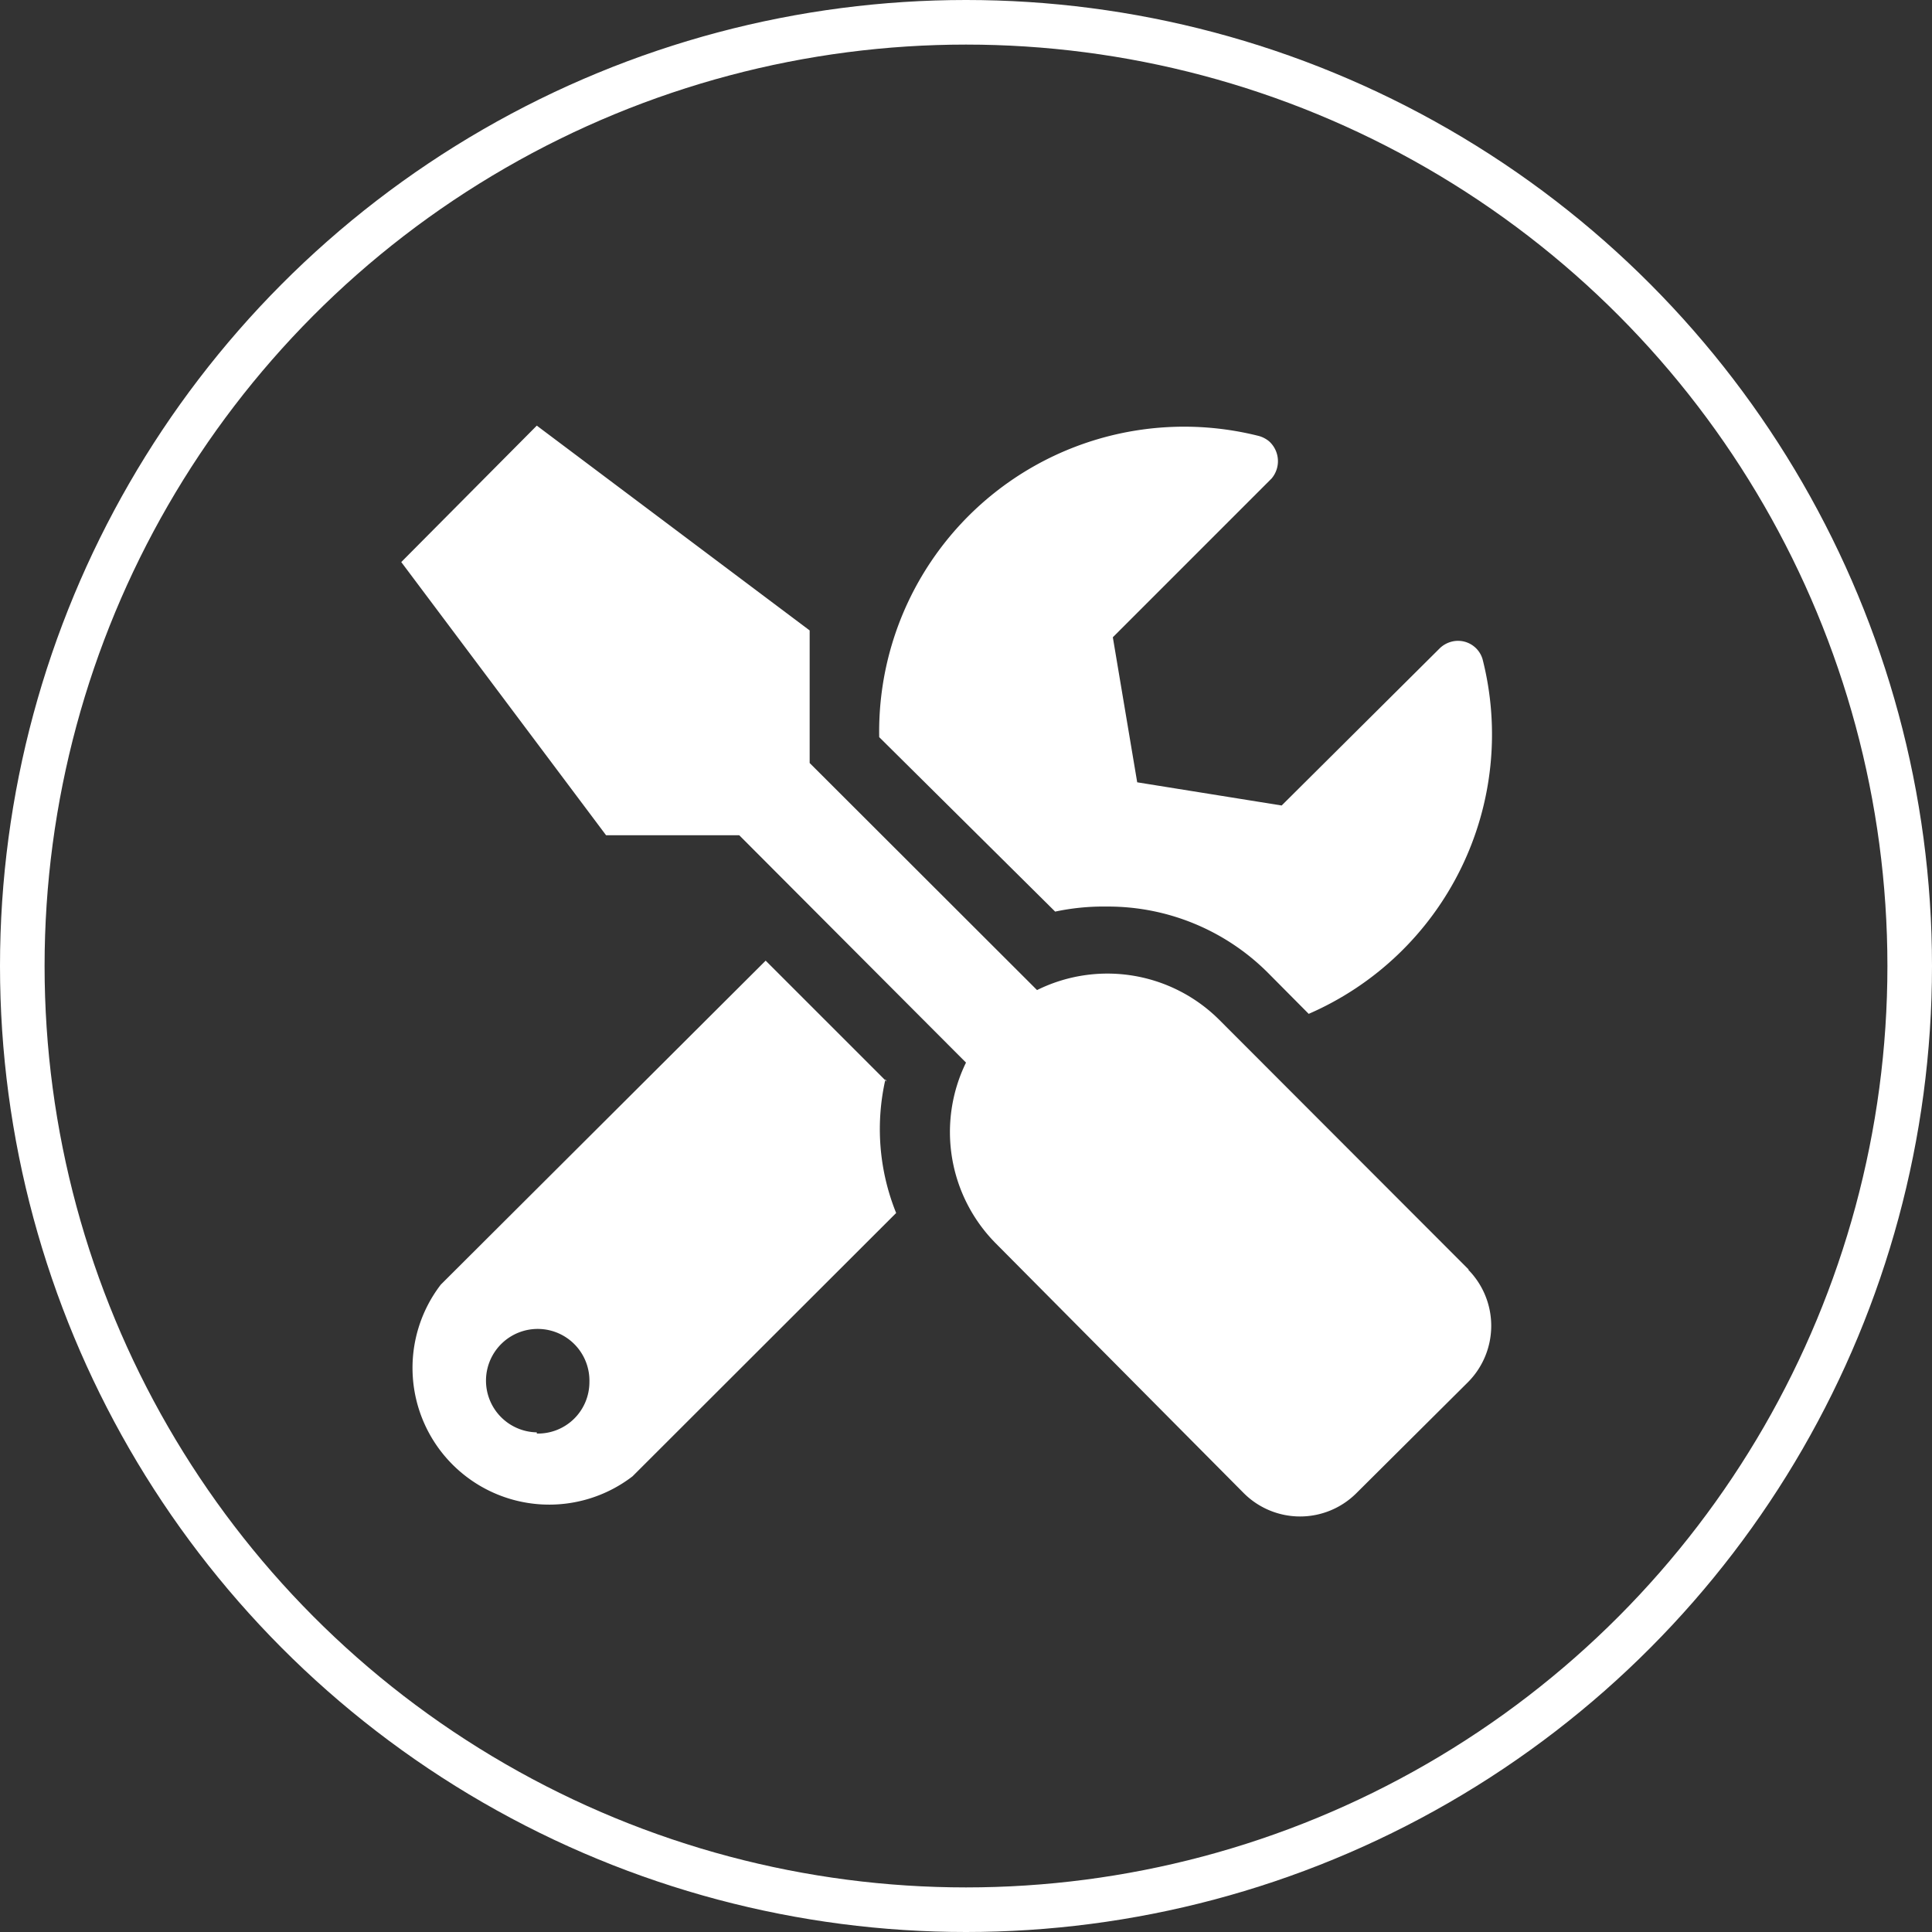
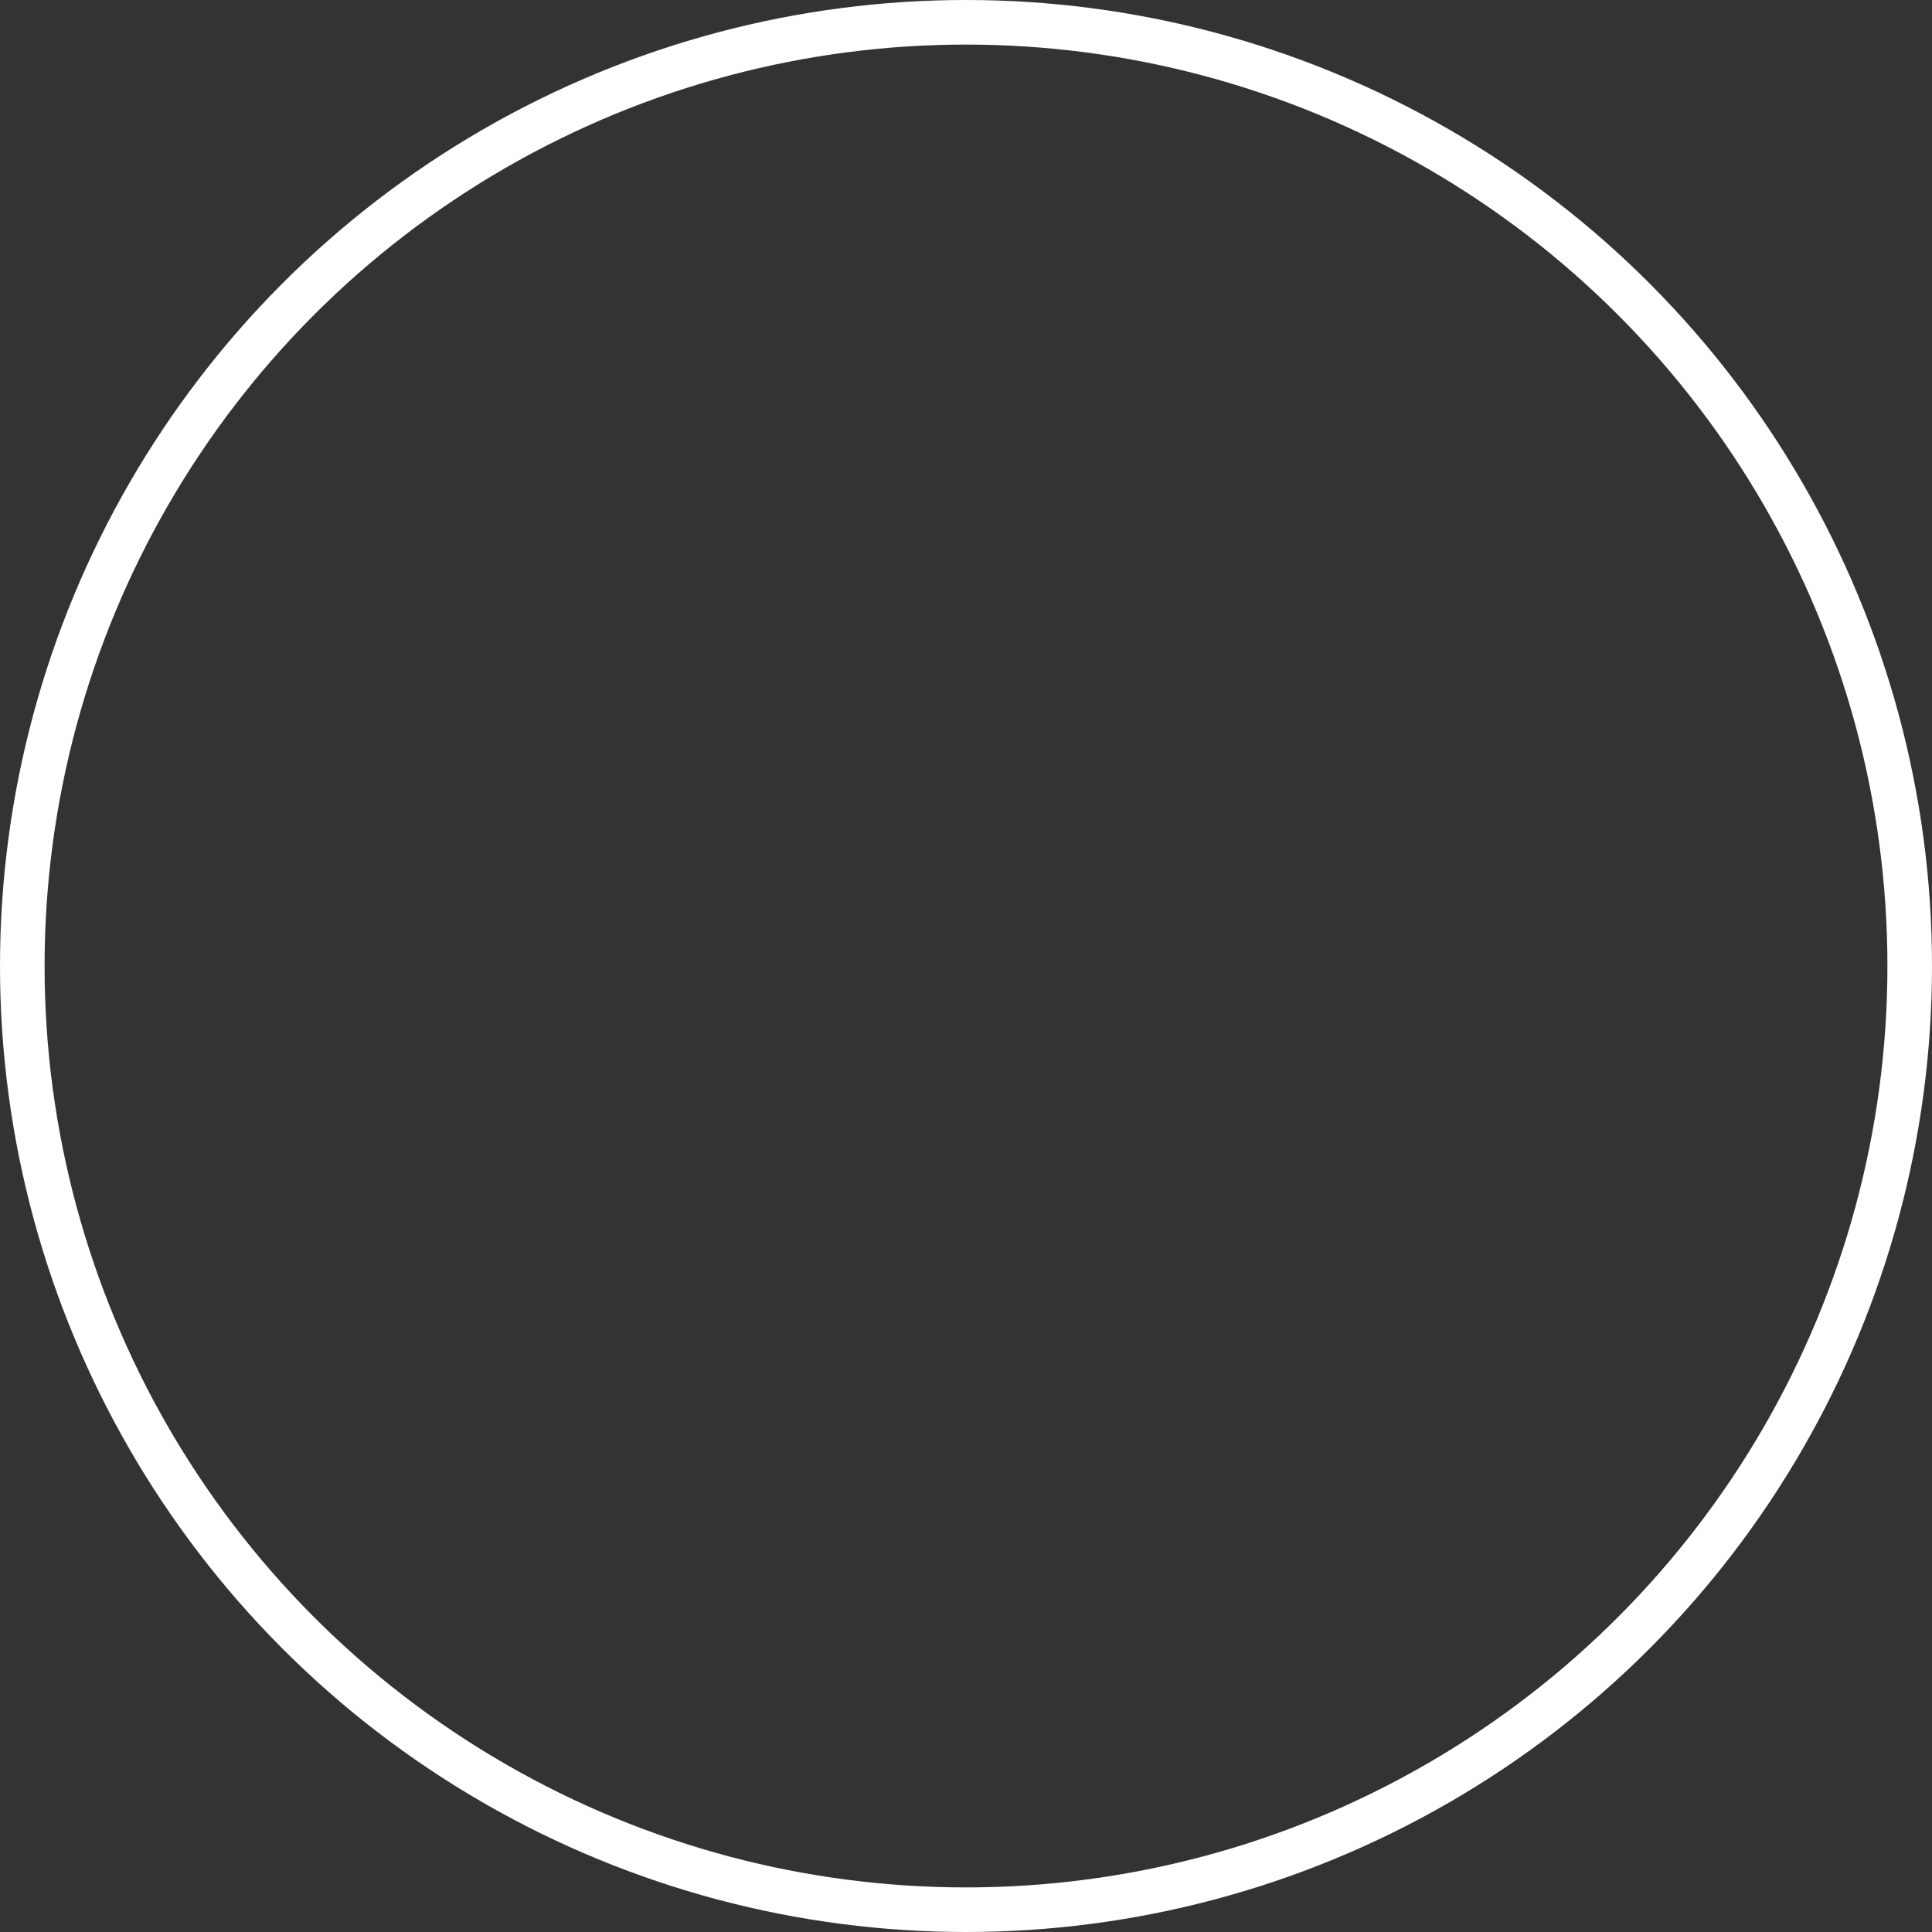
<svg xmlns="http://www.w3.org/2000/svg" id="Layer_1" data-name="Layer 1" viewBox="0 0 65 65">
  <rect x="0" y="0" width="65" height="65" fill="#333333" stroke="none" />
  <defs>
    <style>.cls-1,.cls-2{fill:none;stroke:#fff;}.cls-1{stroke-miterlimit:10;}.cls-3{fill:#fff;}</style>
  </defs>
  <circle class="cls-1" cx="32.5" cy="32.5" r="32" />
  <circle class="cls-2" cx="32.5" cy="32.5" r="31.5" />
-   <path class="cls-3" d="M48.92,42.22l-8.4-8.41a5.33,5.33,0,0,0-6.13-1l-7.65-7.64V20.71l-9.18-6.89L13,18.41l6.89,9.19h4.48L32,35.25a5.32,5.32,0,0,0,1,6.08l8.35,8.41a2.68,2.68,0,0,0,3.78,0L48.89,46a2.69,2.69,0,0,0,0-3.79ZM36.76,30a7.61,7.61,0,0,1,5.38,2.21l1.39,1.4a10.25,10.25,0,0,0,5.85-11.93.86.86,0,0,0-1.05-.59.89.89,0,0,0-.38.21L42.62,26.6l-4.86-.78-.82-4.88,5.34-5.34a.9.9,0,0,0-.08-1.25.93.93,0,0,0-.34-.18A10.26,10.26,0,0,0,29.08,24.3L35,30.17A7.81,7.81,0,0,1,36.73,30Zm-7.43,5.89-4.07-4.07L14.33,42.72a4.6,4.6,0,0,0,6.45,6.45l8.87-8.86a7.54,7.54,0,0,1-.36-4.5ZM17.56,47.69A1.74,1.74,0,1,1,19.33,46a1.73,1.73,0,0,1-1.77,1.73Z" transform="translate(0.5 0.5)" />
</svg>